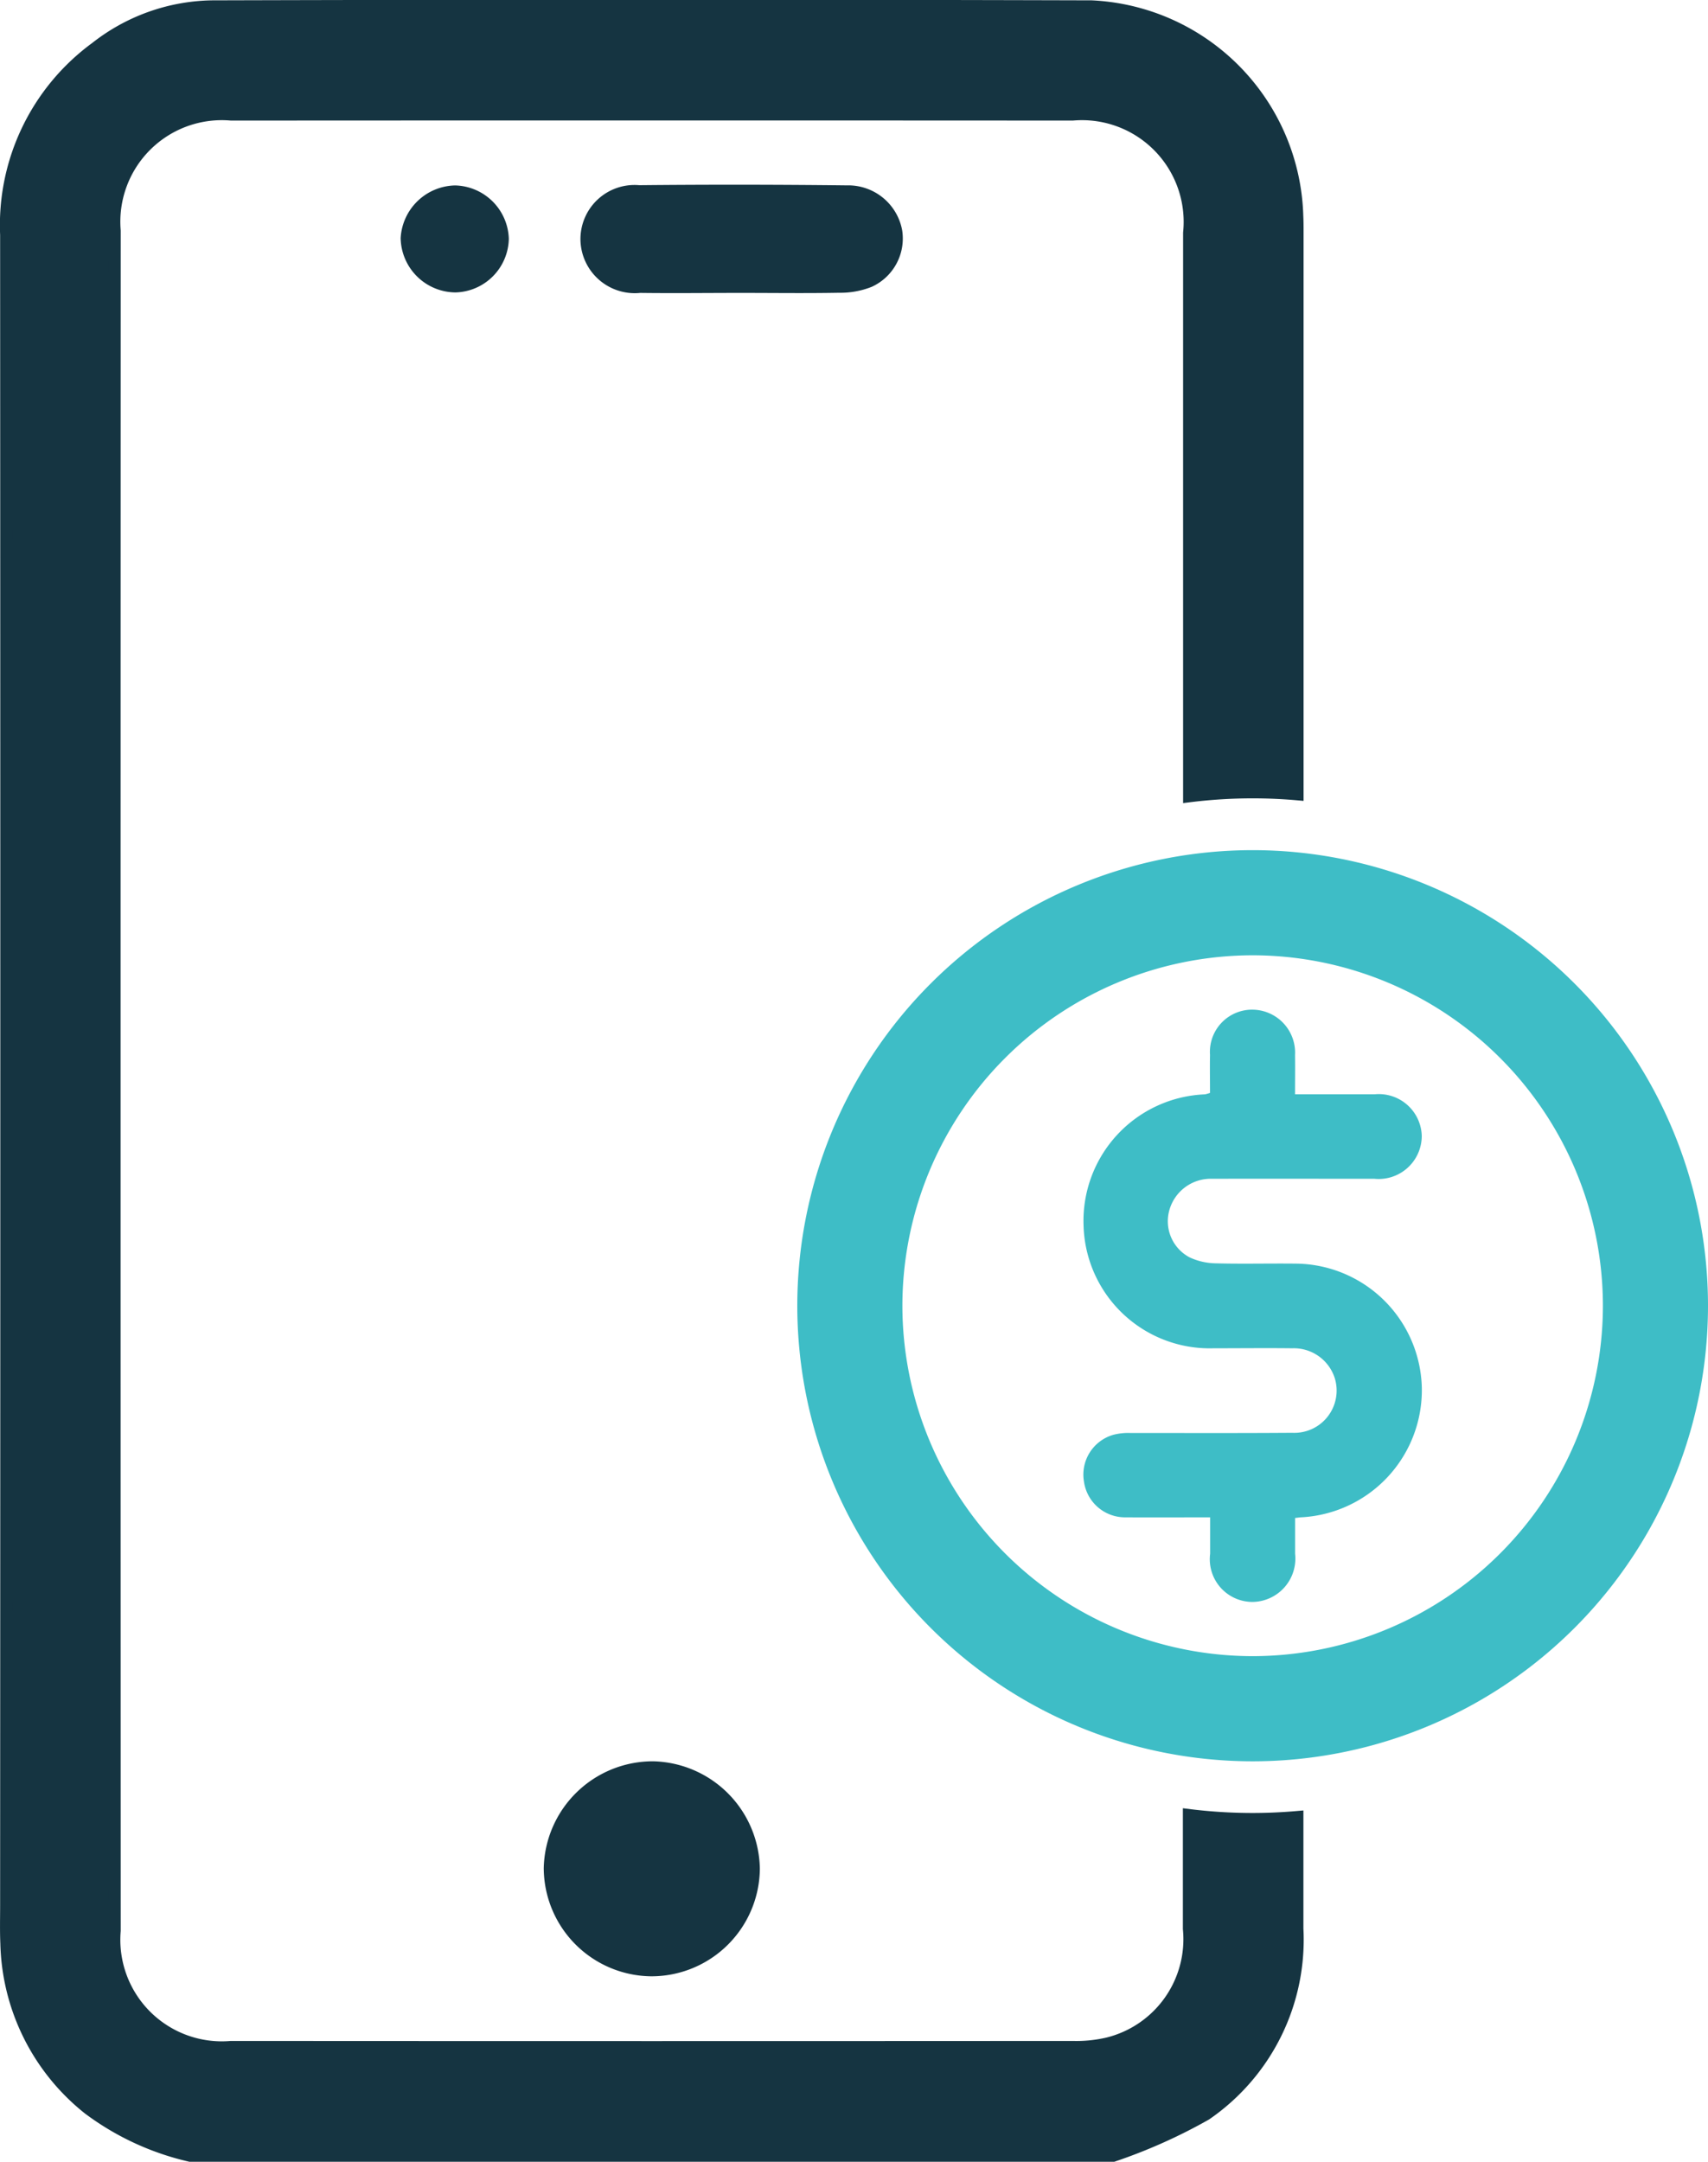
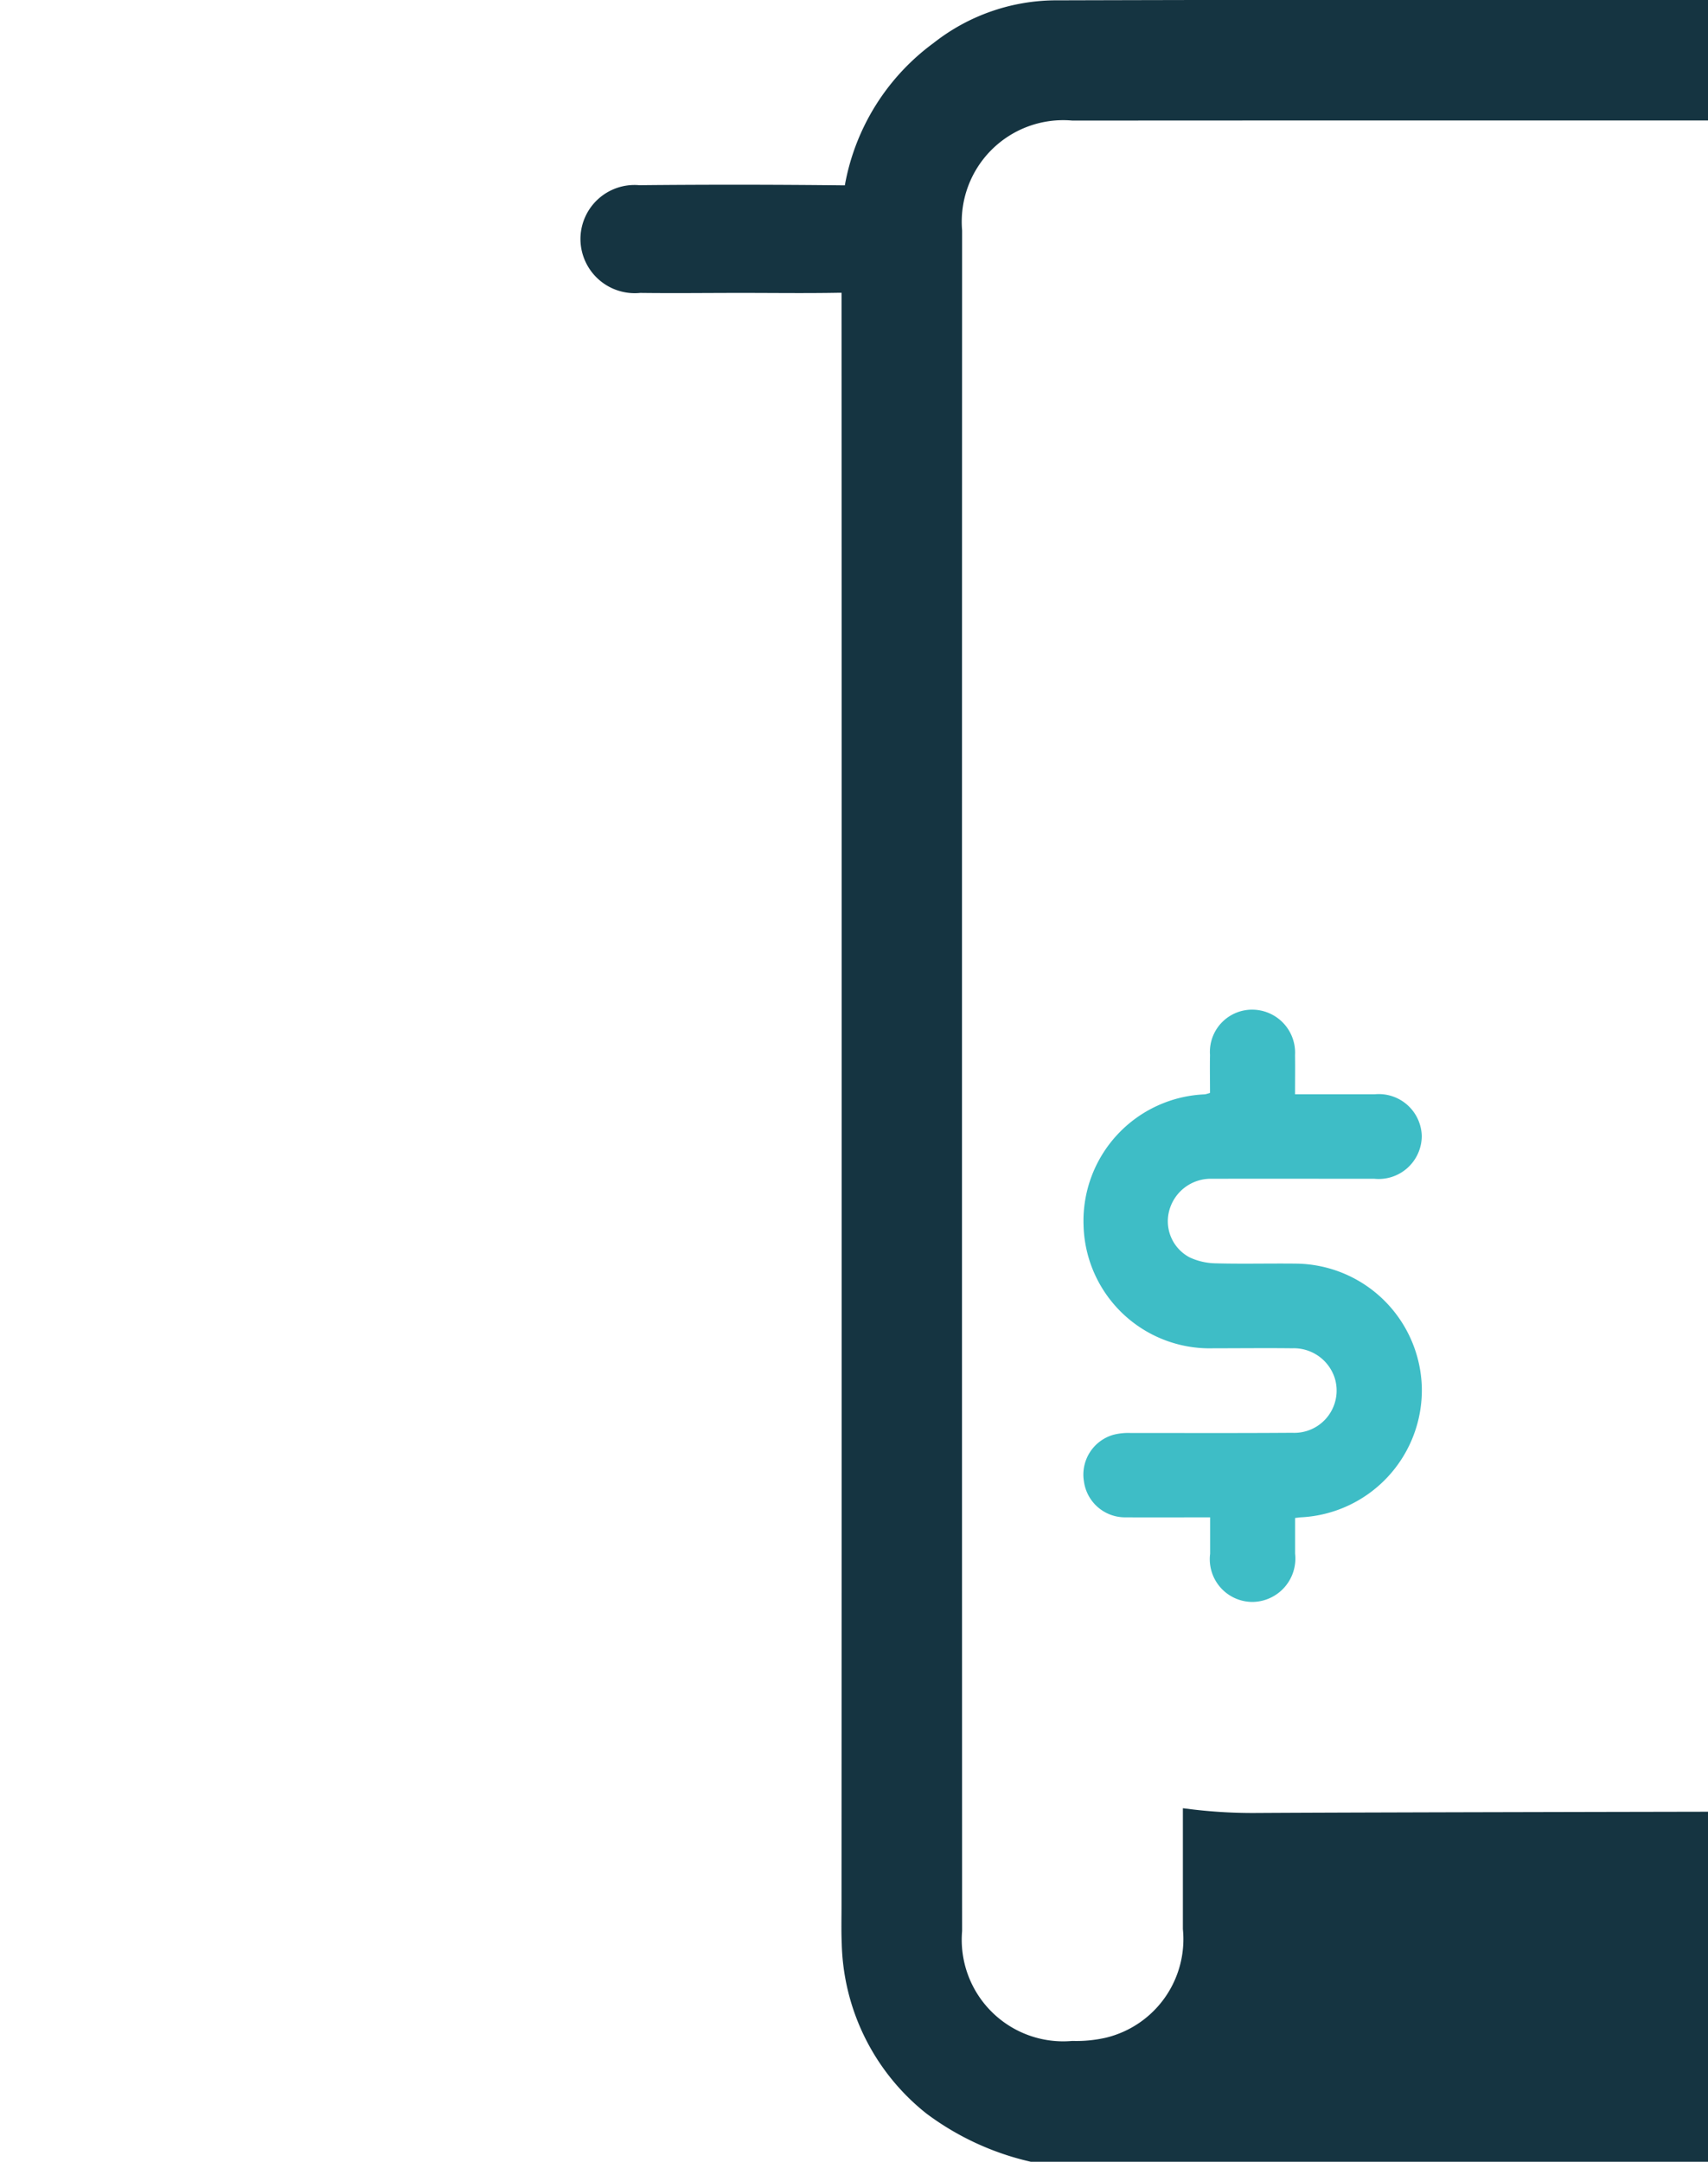
<svg xmlns="http://www.w3.org/2000/svg" width="55.649" height="70.399" viewBox="0 0 55.649 70.399">
  <g id="Group_775" data-name="Group 775" transform="translate(4017.674 -740.34)">
    <path id="Path_5137" data-name="Path 5137" d="M-3808.339,934.143c0-.418-.008-.829,0-1.239a1.374,1.374,0,0,1,1.406-1.472,1.4,1.4,0,0,1,1.364,1.48c.006.409,0,.819,0,1.275.9,0,1.749,0,2.6,0a1.4,1.4,0,0,1,1.529,1.36,1.405,1.405,0,0,1-1.543,1.392c-1.76,0-3.52-.005-5.28,0a1.4,1.4,0,0,0-1.416,1.081A1.329,1.329,0,0,0-3809,939.5a2.089,2.089,0,0,0,.834.192c.872.024,1.745,0,2.617.01a4.143,4.143,0,0,1,4.111,4.037,4.147,4.147,0,0,1-3.922,4.224c-.045,0-.091.01-.207.022,0,.383,0,.774,0,1.165a1.413,1.413,0,0,1-1.368,1.569,1.391,1.391,0,0,1-1.4-1.569c0-.379,0-.758,0-1.186-.948,0-1.847.006-2.745,0a1.351,1.351,0,0,1-1.367-1.171,1.347,1.347,0,0,1,.967-1.519,1.959,1.959,0,0,1,.542-.057c1.76,0,3.521.007,5.28-.006a1.377,1.377,0,0,0,1.389-1.761,1.4,1.4,0,0,0-1.39-.991c-.857-.01-1.714,0-2.571,0a4.11,4.11,0,0,1-4.229-4,4.123,4.123,0,0,1,3.957-4.27A1.55,1.55,0,0,0-3808.339,934.143Z" transform="translate(-169.911 -158.211)" fill="#3ebdc6" />
-     <path id="Path_5138" data-name="Path 5138" d="M-3852.076,904.517a11.425,11.425,0,0,1,11.412,11.412,11.425,11.425,0,0,1-11.412,11.412,11.425,11.425,0,0,1-11.412-11.412,11.425,11.425,0,0,1,11.412-11.412m0-3.424a14.836,14.836,0,0,0-14.836,14.836,14.836,14.836,0,0,0,14.836,14.836,14.836,14.836,0,0,0,14.836-14.836,14.836,14.836,0,0,0-14.836-14.836Z" transform="translate(-124.785 -133.067)" fill="#3ebdc6" />
-     <path id="Path_5139" data-name="Path 5139" d="M-3976.862,799.581a16.823,16.823,0,0,1-2.072-.128q0,1.851,0,3.7a3.5,3.5,0,0,1-2.651,3.738,4.528,4.528,0,0,1-1.147.114q-13.707.009-27.414,0a3.507,3.507,0,0,1-3.795-3.787q-.008-27.683,0-55.365a3.507,3.507,0,0,1,3.8-3.786q13.707-.008,27.414,0a3.512,3.512,0,0,1,3.8,3.855q0,9.172,0,18.345a16.834,16.834,0,0,1,2.07-.128c.49,0,.975.022,1.455.064q0-9.144,0-18.287c0-.182,0-.365-.009-.547a7.032,7.032,0,0,0-6.7-6.818q-14.323-.04-28.646,0a6.273,6.273,0,0,0-3.793,1.349,7.152,7.152,0,0,0-2.92,6.087q.012,27.205,0,54.411c0,.41-.011.821.007,1.23a7.083,7.083,0,0,0,2.68,5.382,8.81,8.81,0,0,0,3.3,1.529h30.083a17.467,17.467,0,0,0,3.013-1.347,6.9,6.9,0,0,0,2.98-6.042q0-1.817,0-3.633C-3975.884,799.558-3976.37,799.581-3976.862,799.581Z" fill="#153441" stroke="#153441" stroke-width="0.4" />
-     <path id="Path_5140" data-name="Path 5140" d="M-3911.654,1081.412a3.539,3.539,0,0,1-3.511-3.521,3.556,3.556,0,0,1,3.564-3.481,3.557,3.557,0,0,1,3.477,3.5A3.535,3.535,0,0,1-3911.654,1081.412Z" transform="translate(-84.793 -276.712)" fill="#153441" />
+     <path id="Path_5139" data-name="Path 5139" d="M-3976.862,799.581a16.823,16.823,0,0,1-2.072-.128q0,1.851,0,3.7a3.5,3.5,0,0,1-2.651,3.738,4.528,4.528,0,0,1-1.147.114a3.507,3.507,0,0,1-3.795-3.787q-.008-27.683,0-55.365a3.507,3.507,0,0,1,3.8-3.786q13.707-.008,27.414,0a3.512,3.512,0,0,1,3.8,3.855q0,9.172,0,18.345a16.834,16.834,0,0,1,2.07-.128c.49,0,.975.022,1.455.064q0-9.144,0-18.287c0-.182,0-.365-.009-.547a7.032,7.032,0,0,0-6.7-6.818q-14.323-.04-28.646,0a6.273,6.273,0,0,0-3.793,1.349,7.152,7.152,0,0,0-2.92,6.087q.012,27.205,0,54.411c0,.41-.011.821.007,1.23a7.083,7.083,0,0,0,2.68,5.382,8.81,8.81,0,0,0,3.3,1.529h30.083a17.467,17.467,0,0,0,3.013-1.347,6.9,6.9,0,0,0,2.98-6.042q0-1.817,0-3.633C-3975.884,799.558-3976.37,799.581-3976.862,799.581Z" fill="#153441" stroke="#153441" stroke-width="0.4" />
    <path id="Path_5141" data-name="Path 5141" d="M-3902.951,778.018c-1.092,0-2.185.014-3.277,0a1.769,1.769,0,0,1-1.947-1.737,1.762,1.762,0,0,1,1.917-1.771q3.379-.033,6.759.006a1.786,1.786,0,0,1,1.806,1.463,1.729,1.729,0,0,1-.993,1.841,2.75,2.75,0,0,1-1.055.193C-3900.811,778.033-3901.881,778.018-3902.951,778.018Z" transform="translate(-90.587 -28.139)" fill="#153441" />
-     <path id="Path_5142" data-name="Path 5142" d="M-3938.877,776.392a1.784,1.784,0,0,1-1.735,1.746,1.8,1.8,0,0,1-1.789-1.768,1.814,1.814,0,0,1,1.777-1.716A1.793,1.793,0,0,1-3938.877,776.392Z" transform="translate(-62.219 -28.275)" fill="#153441" />
  </g>
</svg>